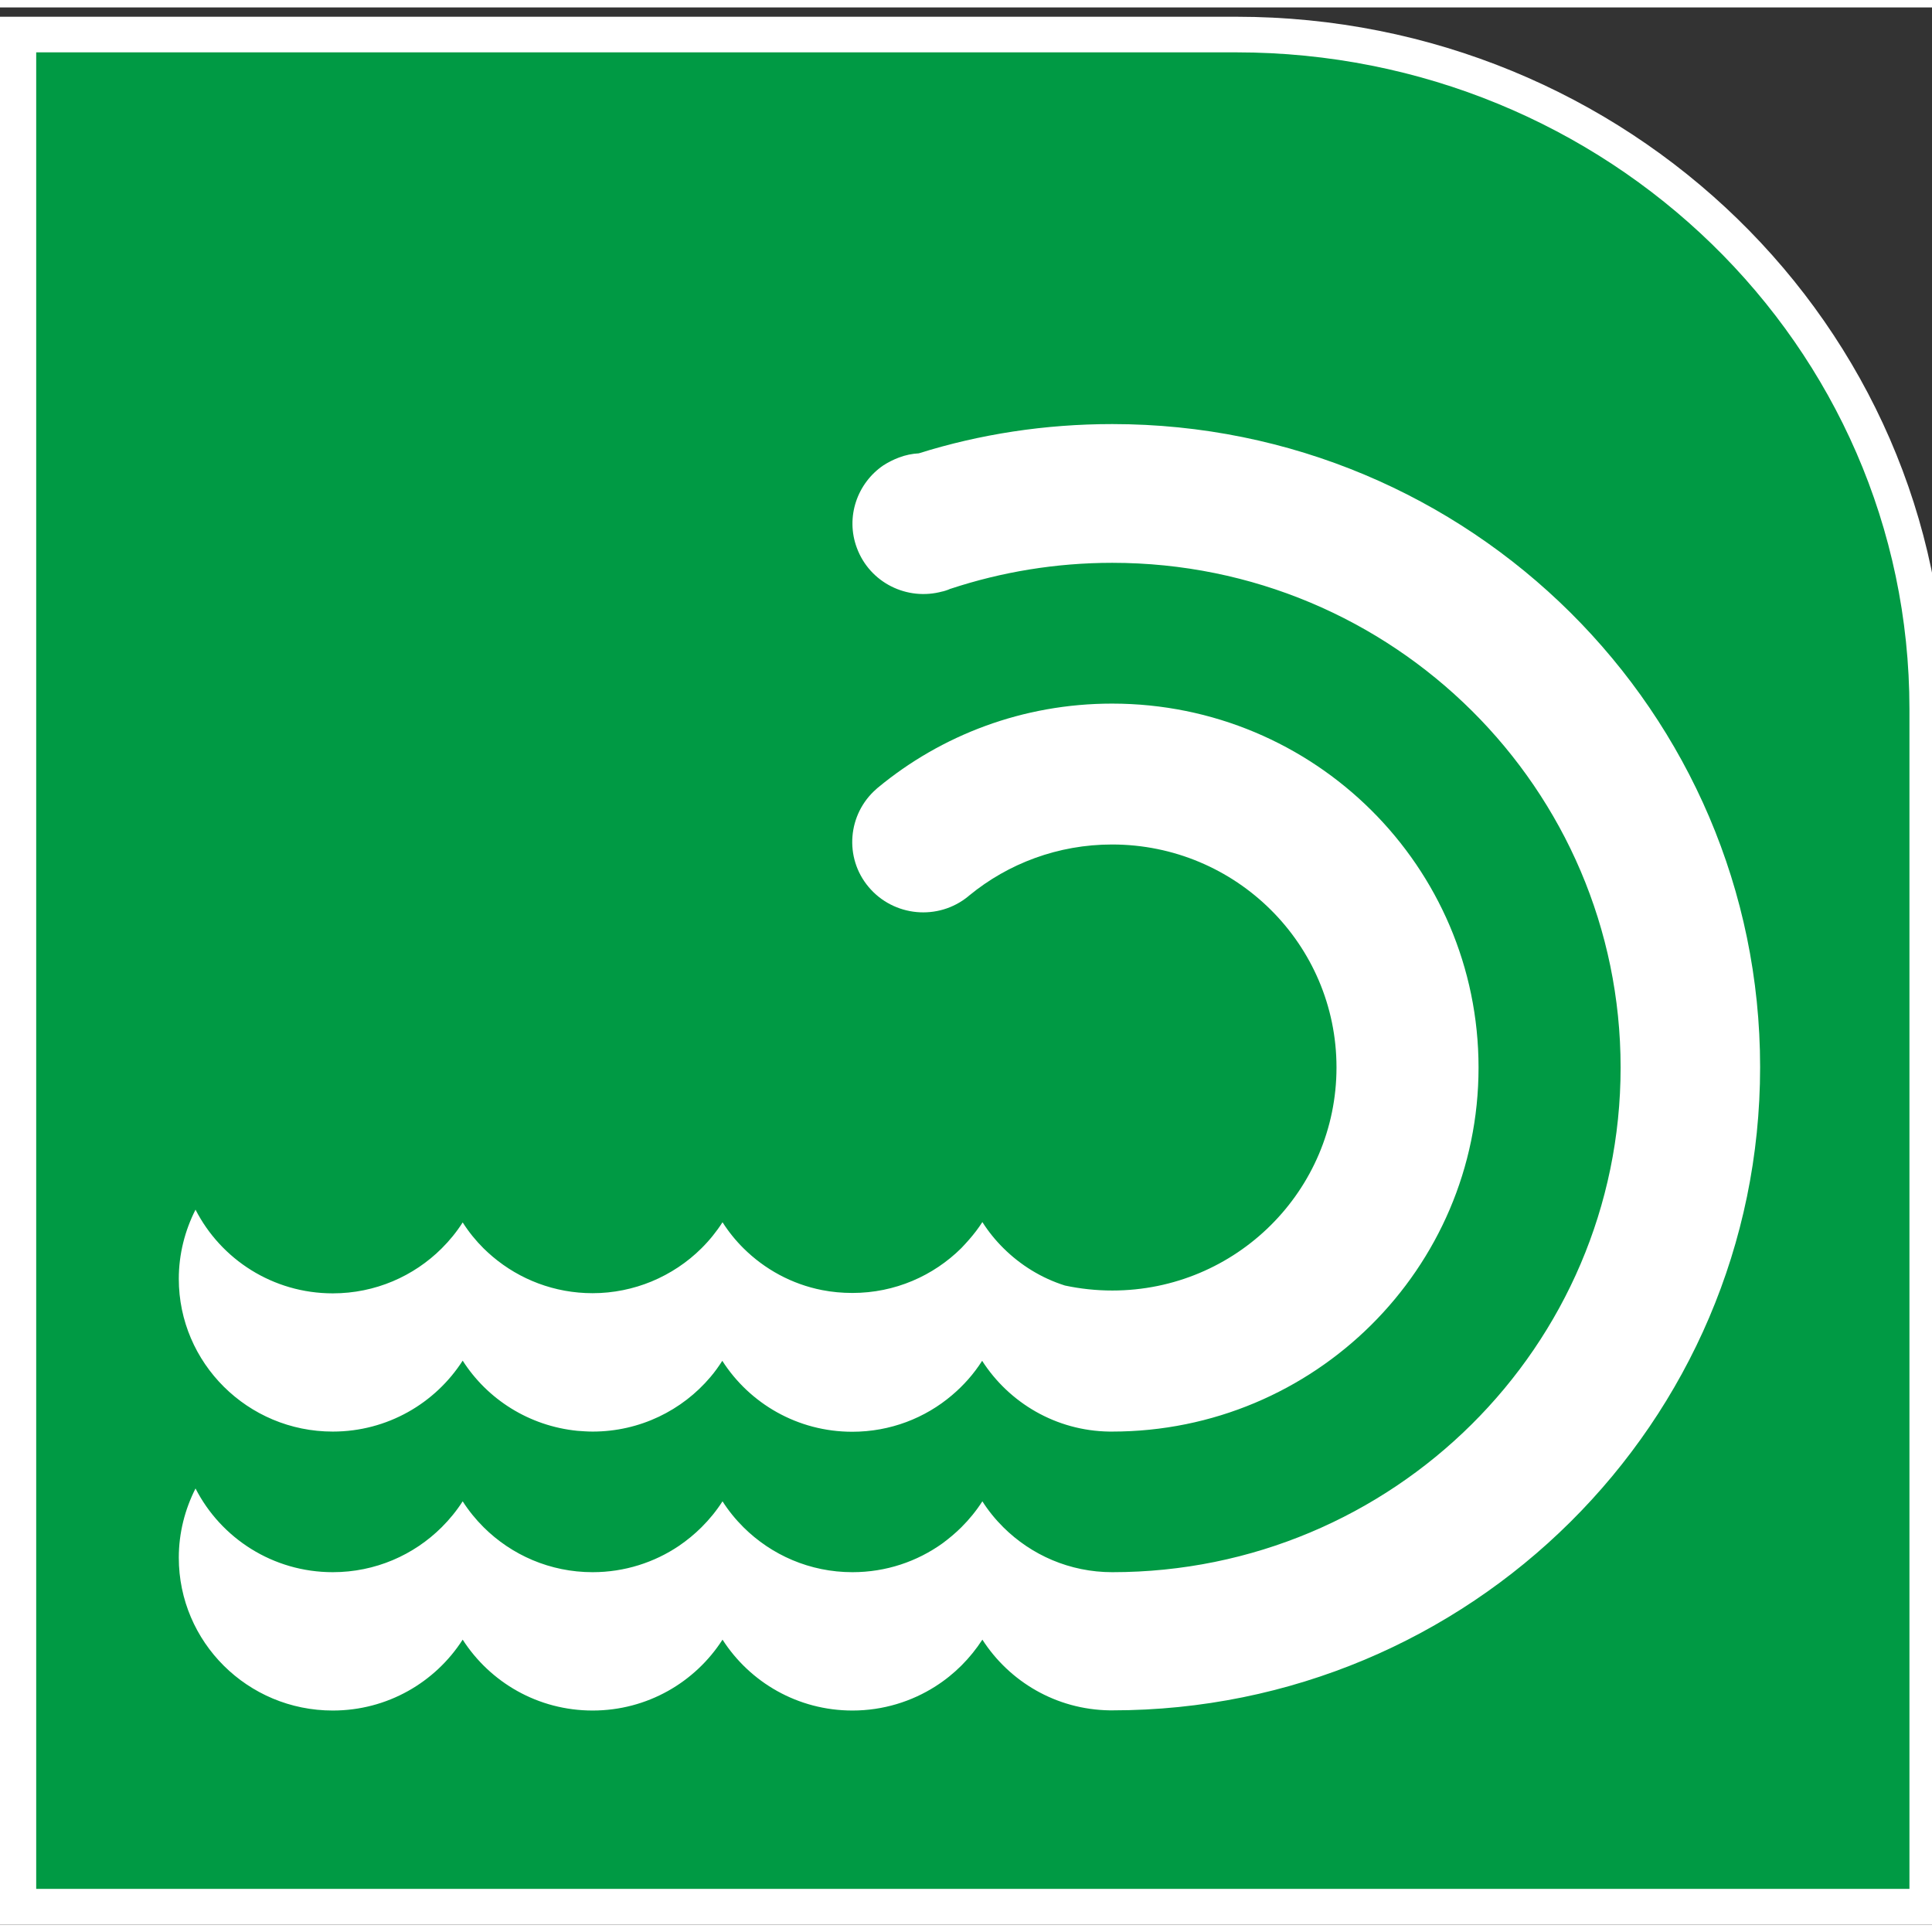
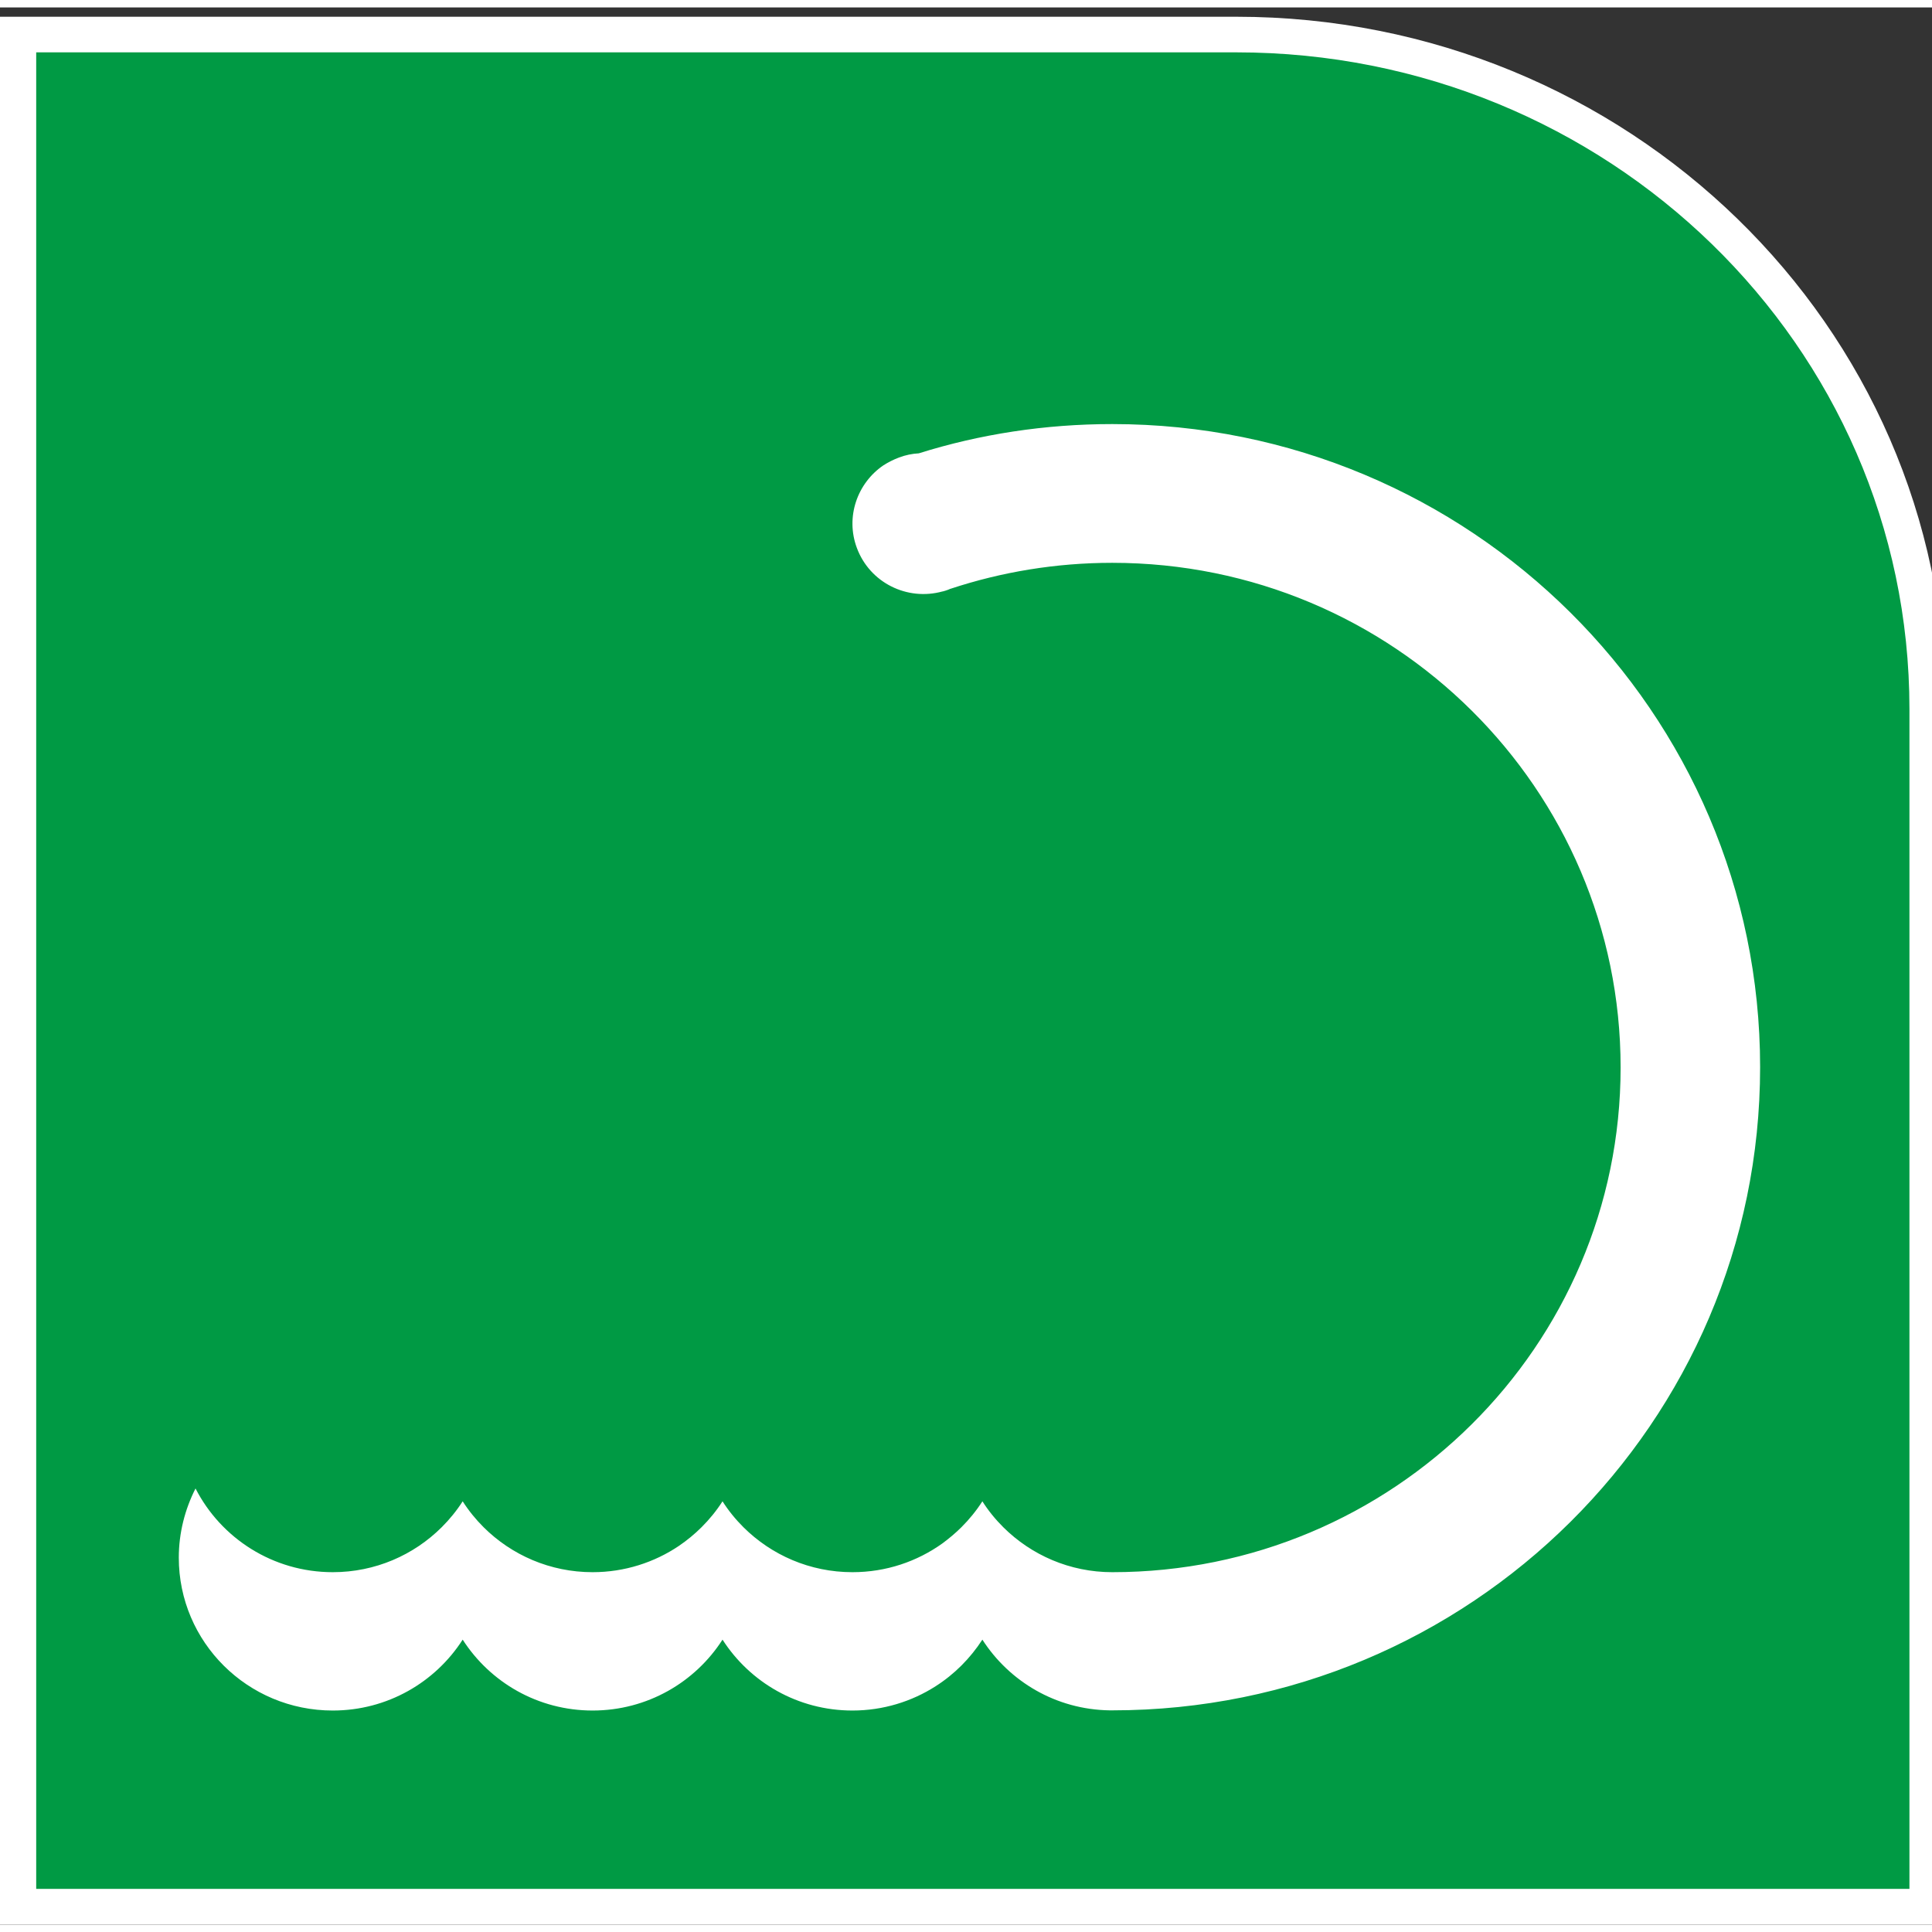
<svg xmlns="http://www.w3.org/2000/svg" width="130px" height="130px" viewBox="0 0 130 129" version="1.1">
  <rect x="0" y="0" width="130" height="129" fill="#333333" stroke="none" />
  <g id="surface1">
    <path style="fill-rule:evenodd;fill:rgb(0%,60.392%,26.667%);fill-opacity:1;stroke-width:46.979;stroke-linecap:butt;stroke-linejoin:miter;stroke:rgb(100%,100%,100%);stroke-opacity:1;stroke-miterlimit:8;" d="M 1576.504 2470.025 L 0.031 2470.025 L 0.031 -0.025 L 2470.969 -0.025 L 2470.969 1580.112 C 2470.969 2073.695 2069.058 2470.025 1576.504 2470.025 " transform="matrix(0.052,0,0,-0.051,1.213,127.796)" />
-     <path style=" stroke:none;fill-rule:evenodd;fill:rgb(100%,100%,100%);fill-opacity:1;" d="M 22.391 95.828 C 26.066 95.828 29.293 93.922 31.133 91.055 C 32.789 93.652 35.602 95.453 38.852 95.777 C 39.188 95.801 39.523 95.828 39.875 95.828 C 43.059 95.828 45.91 94.398 47.801 92.16 C 48.098 91.812 48.355 91.453 48.602 91.066 C 50.441 93.938 53.668 95.84 57.344 95.84 C 59.91 95.84 62.254 94.914 64.055 93.383 C 64.844 92.715 65.531 91.941 66.086 91.066 C 67.898 93.887 71.047 95.777 74.648 95.828 L 74.828 95.828 C 88.441 95.828 99.488 84.867 99.488 71.336 C 99.488 57.805 88.453 46.844 74.828 46.844 C 68.832 46.844 63.34 48.965 59.066 52.504 C 59.027 52.527 59.004 52.566 58.965 52.594 C 57.035 54.277 56.789 57.211 58.445 59.18 C 60.129 61.188 63.133 61.469 65.156 59.809 L 65.168 59.797 C 65.191 59.785 65.207 59.758 65.23 59.746 C 67.836 57.609 71.191 56.324 74.828 56.324 C 83.168 56.324 89.93 63.039 89.93 71.324 C 89.93 79.605 83.184 86.336 74.844 86.336 C 73.754 86.336 72.68 86.219 71.656 86 C 70.074 85.5 68.664 84.625 67.512 83.48 C 66.98 82.953 66.5 82.359 66.102 81.73 C 65.84 82.141 65.543 82.527 65.219 82.898 C 65.051 83.094 64.871 83.285 64.688 83.48 C 62.809 85.344 60.219 86.5 57.359 86.5 C 56.66 86.5 55.984 86.438 55.324 86.309 C 53.277 85.91 51.453 84.906 50.027 83.492 C 49.496 82.965 49.016 82.371 48.617 81.742 C 48.215 82.371 47.734 82.965 47.203 83.492 C 46.246 84.445 45.105 85.203 43.836 85.73 C 42.621 86.23 41.273 86.516 39.875 86.516 C 37.309 86.516 34.965 85.59 33.152 84.059 C 32.945 83.879 32.738 83.699 32.543 83.504 C 32.012 82.977 31.535 82.387 31.133 81.754 C 30.73 82.387 30.25 82.977 29.719 83.504 C 27.844 85.371 25.254 86.527 22.391 86.527 C 18.363 86.527 14.867 84.238 13.156 80.895 C 12.445 82.297 12.031 83.879 12.031 85.551 C 12.031 91.211 16.664 95.828 22.391 95.828 Z M 22.391 95.828 " />
    <path style=" stroke:none;fill-rule:evenodd;fill:rgb(100%,100%,100%);fill-opacity:1;" d="M 74.844 28.035 C 70.309 28.035 65.93 28.715 61.824 30.004 C 61.387 30.027 60.934 30.117 60.492 30.285 C 60.117 30.426 59.766 30.605 59.441 30.812 C 57.684 32.008 56.879 34.285 57.656 36.367 C 58.523 38.707 61.035 39.953 63.418 39.297 L 63.434 39.297 C 63.547 39.273 63.68 39.223 63.793 39.184 C 63.848 39.156 63.898 39.145 63.949 39.117 L 63.961 39.117 C 67.383 37.988 71.035 37.371 74.844 37.371 C 93.738 37.371 109.047 52.582 109.047 71.328 C 109.047 90.078 93.723 105.289 74.844 105.289 C 71.98 105.289 69.391 104.133 67.512 102.266 C 66.98 101.738 66.5 101.148 66.102 100.52 C 65.699 101.148 65.219 101.738 64.688 102.266 C 64.301 102.652 63.871 103.012 63.418 103.348 C 61.711 104.57 59.625 105.289 57.359 105.289 C 54.496 105.289 51.906 104.133 50.027 102.266 C 49.496 101.738 49.016 101.148 48.617 100.52 C 48.215 101.148 47.734 101.738 47.203 102.266 C 46.738 102.73 46.234 103.141 45.688 103.516 C 44.031 104.633 42.023 105.289 39.875 105.289 C 37.012 105.289 34.422 104.133 32.543 102.266 C 32.012 101.738 31.535 101.148 31.133 100.52 C 30.73 101.148 30.25 101.738 29.719 102.266 C 27.844 104.133 25.254 105.289 22.391 105.289 C 18.363 105.289 14.867 103 13.156 99.656 C 12.445 101.059 12.031 102.641 12.031 104.312 C 12.031 109.996 16.664 114.598 22.391 114.598 C 26.07 114.598 29.293 112.695 31.133 109.828 C 32.973 112.695 36.195 114.598 39.875 114.598 C 43.551 114.598 46.777 112.695 48.617 109.828 C 50.457 112.695 53.68 114.598 57.359 114.598 C 59.418 114.598 61.348 113.992 62.953 112.965 C 64.223 112.156 65.285 111.086 66.102 109.828 C 67.914 112.645 71.059 114.535 74.672 114.586 L 74.844 114.586 C 98.918 114.586 118.434 95.207 118.434 71.305 C 118.434 47.426 98.918 28.035 74.844 28.035 Z M 74.844 28.035 " />
  </g>
</svg>